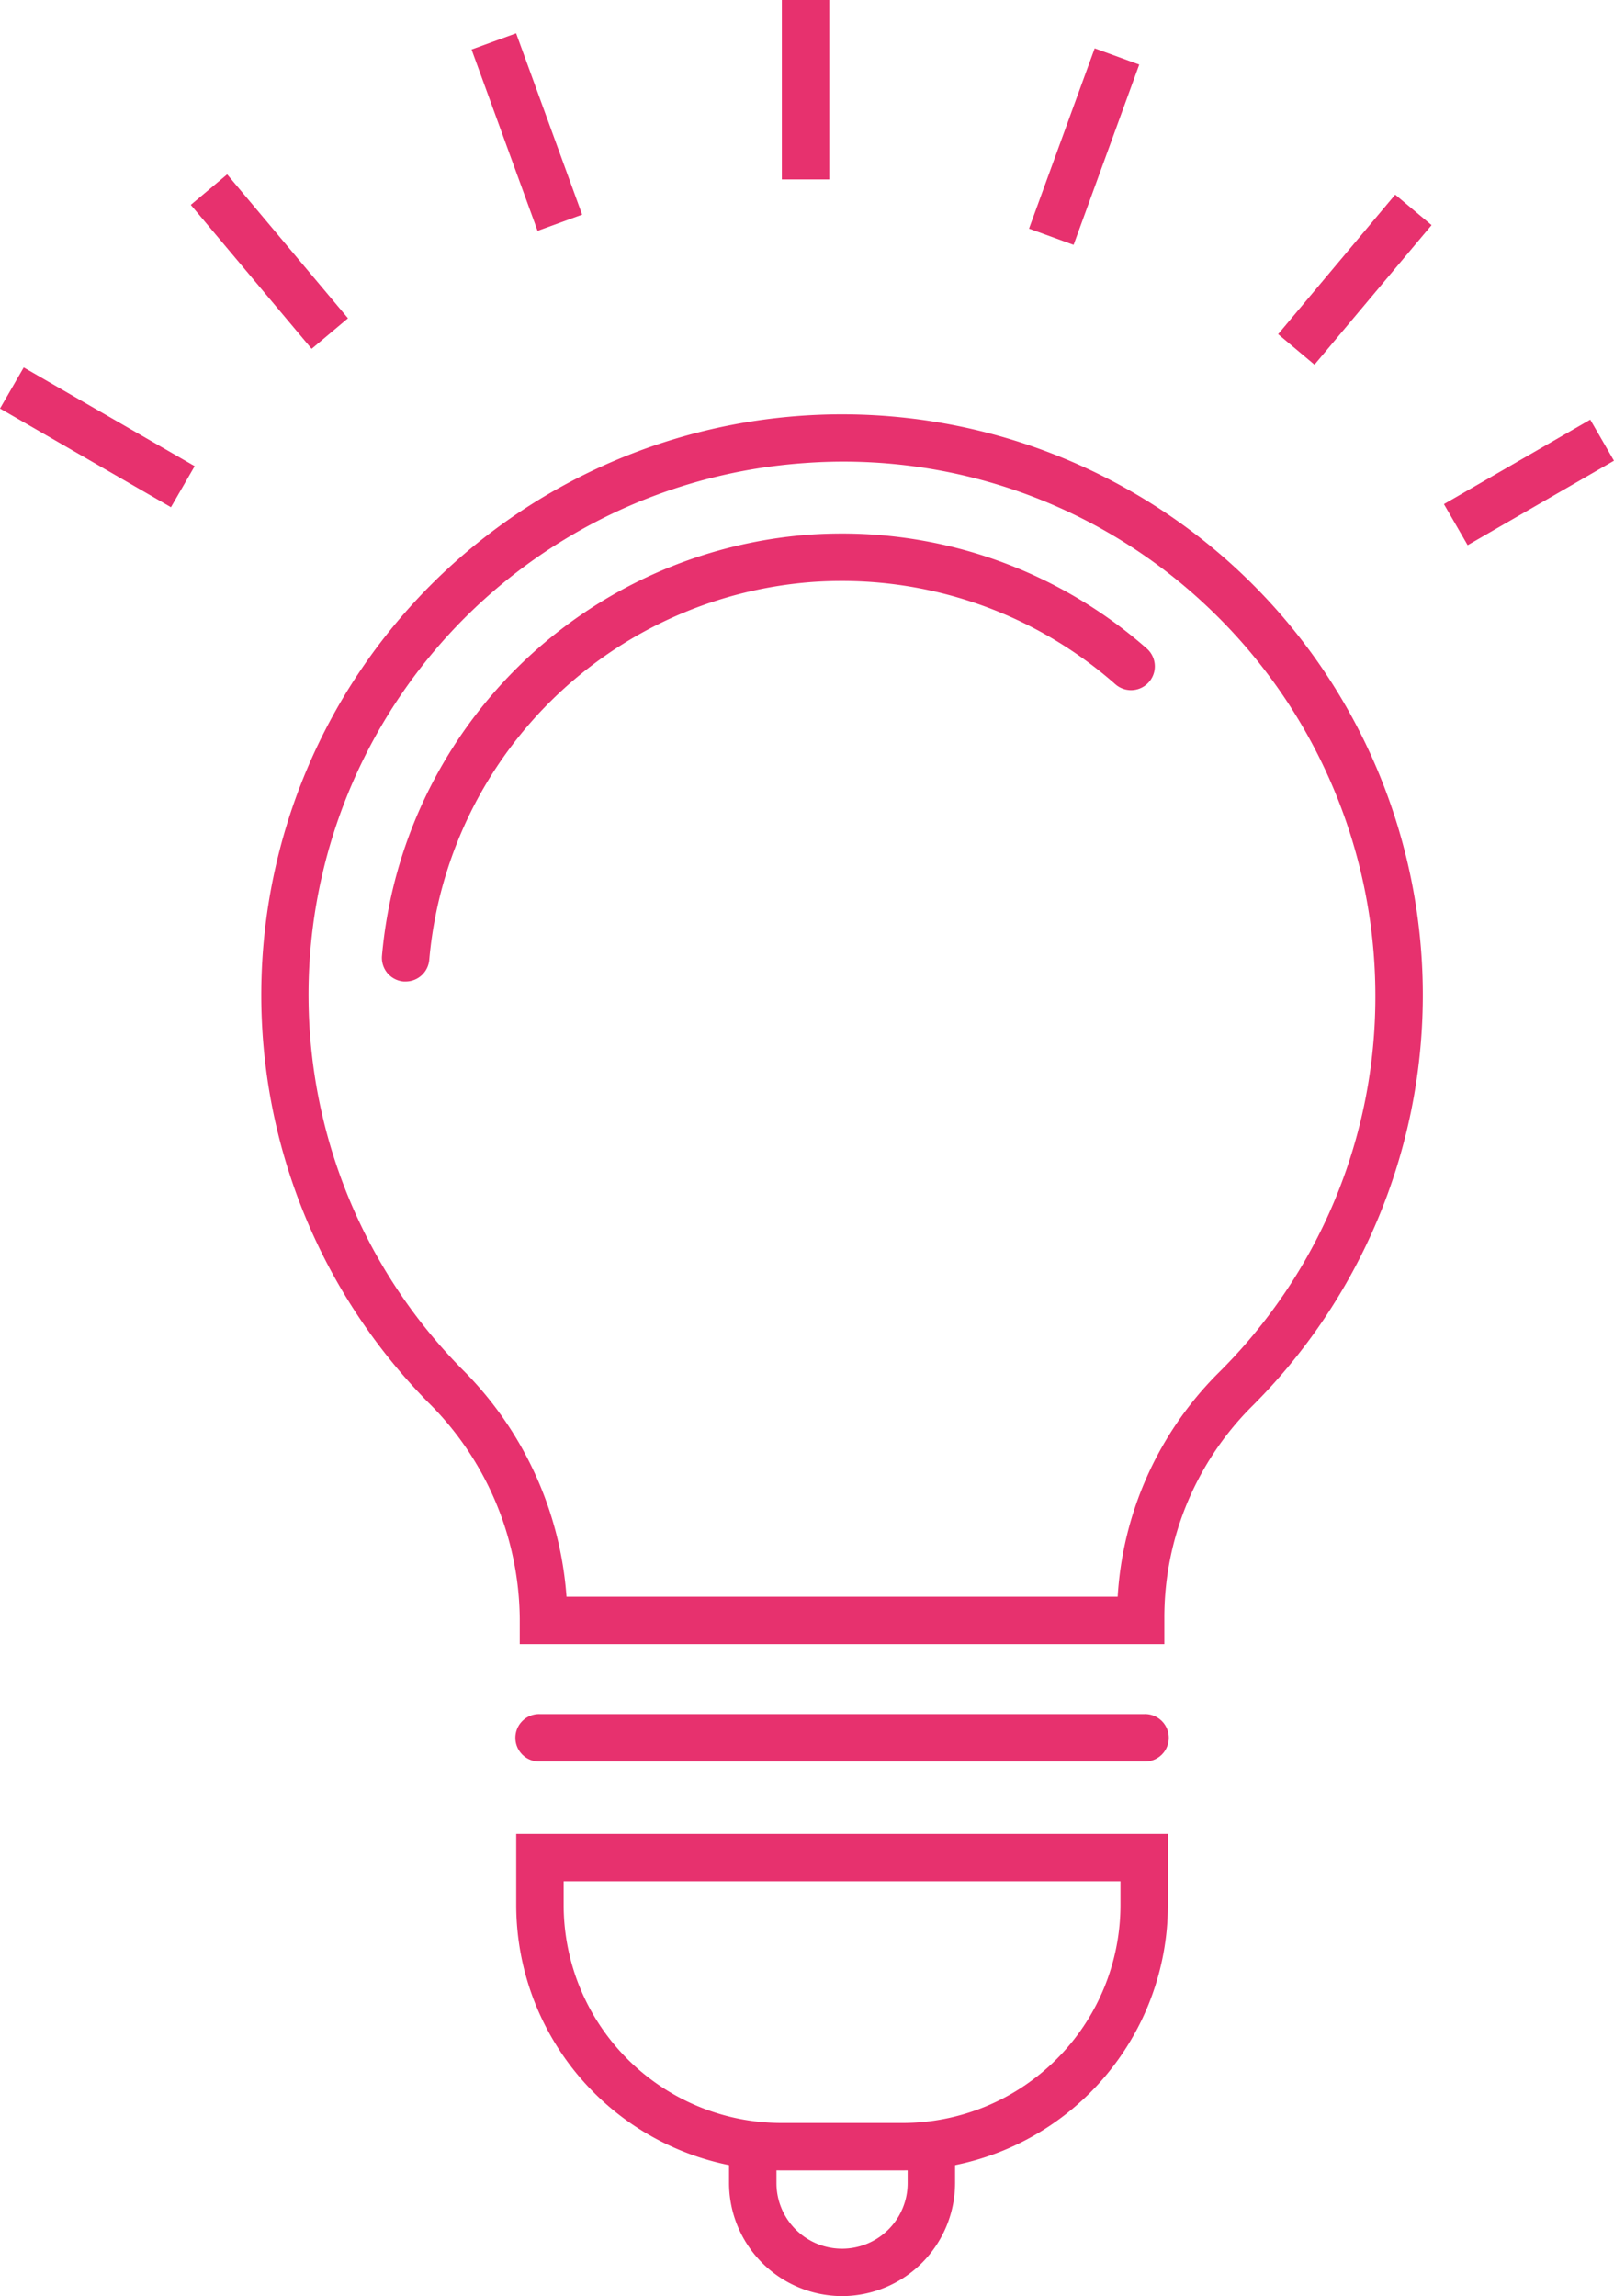
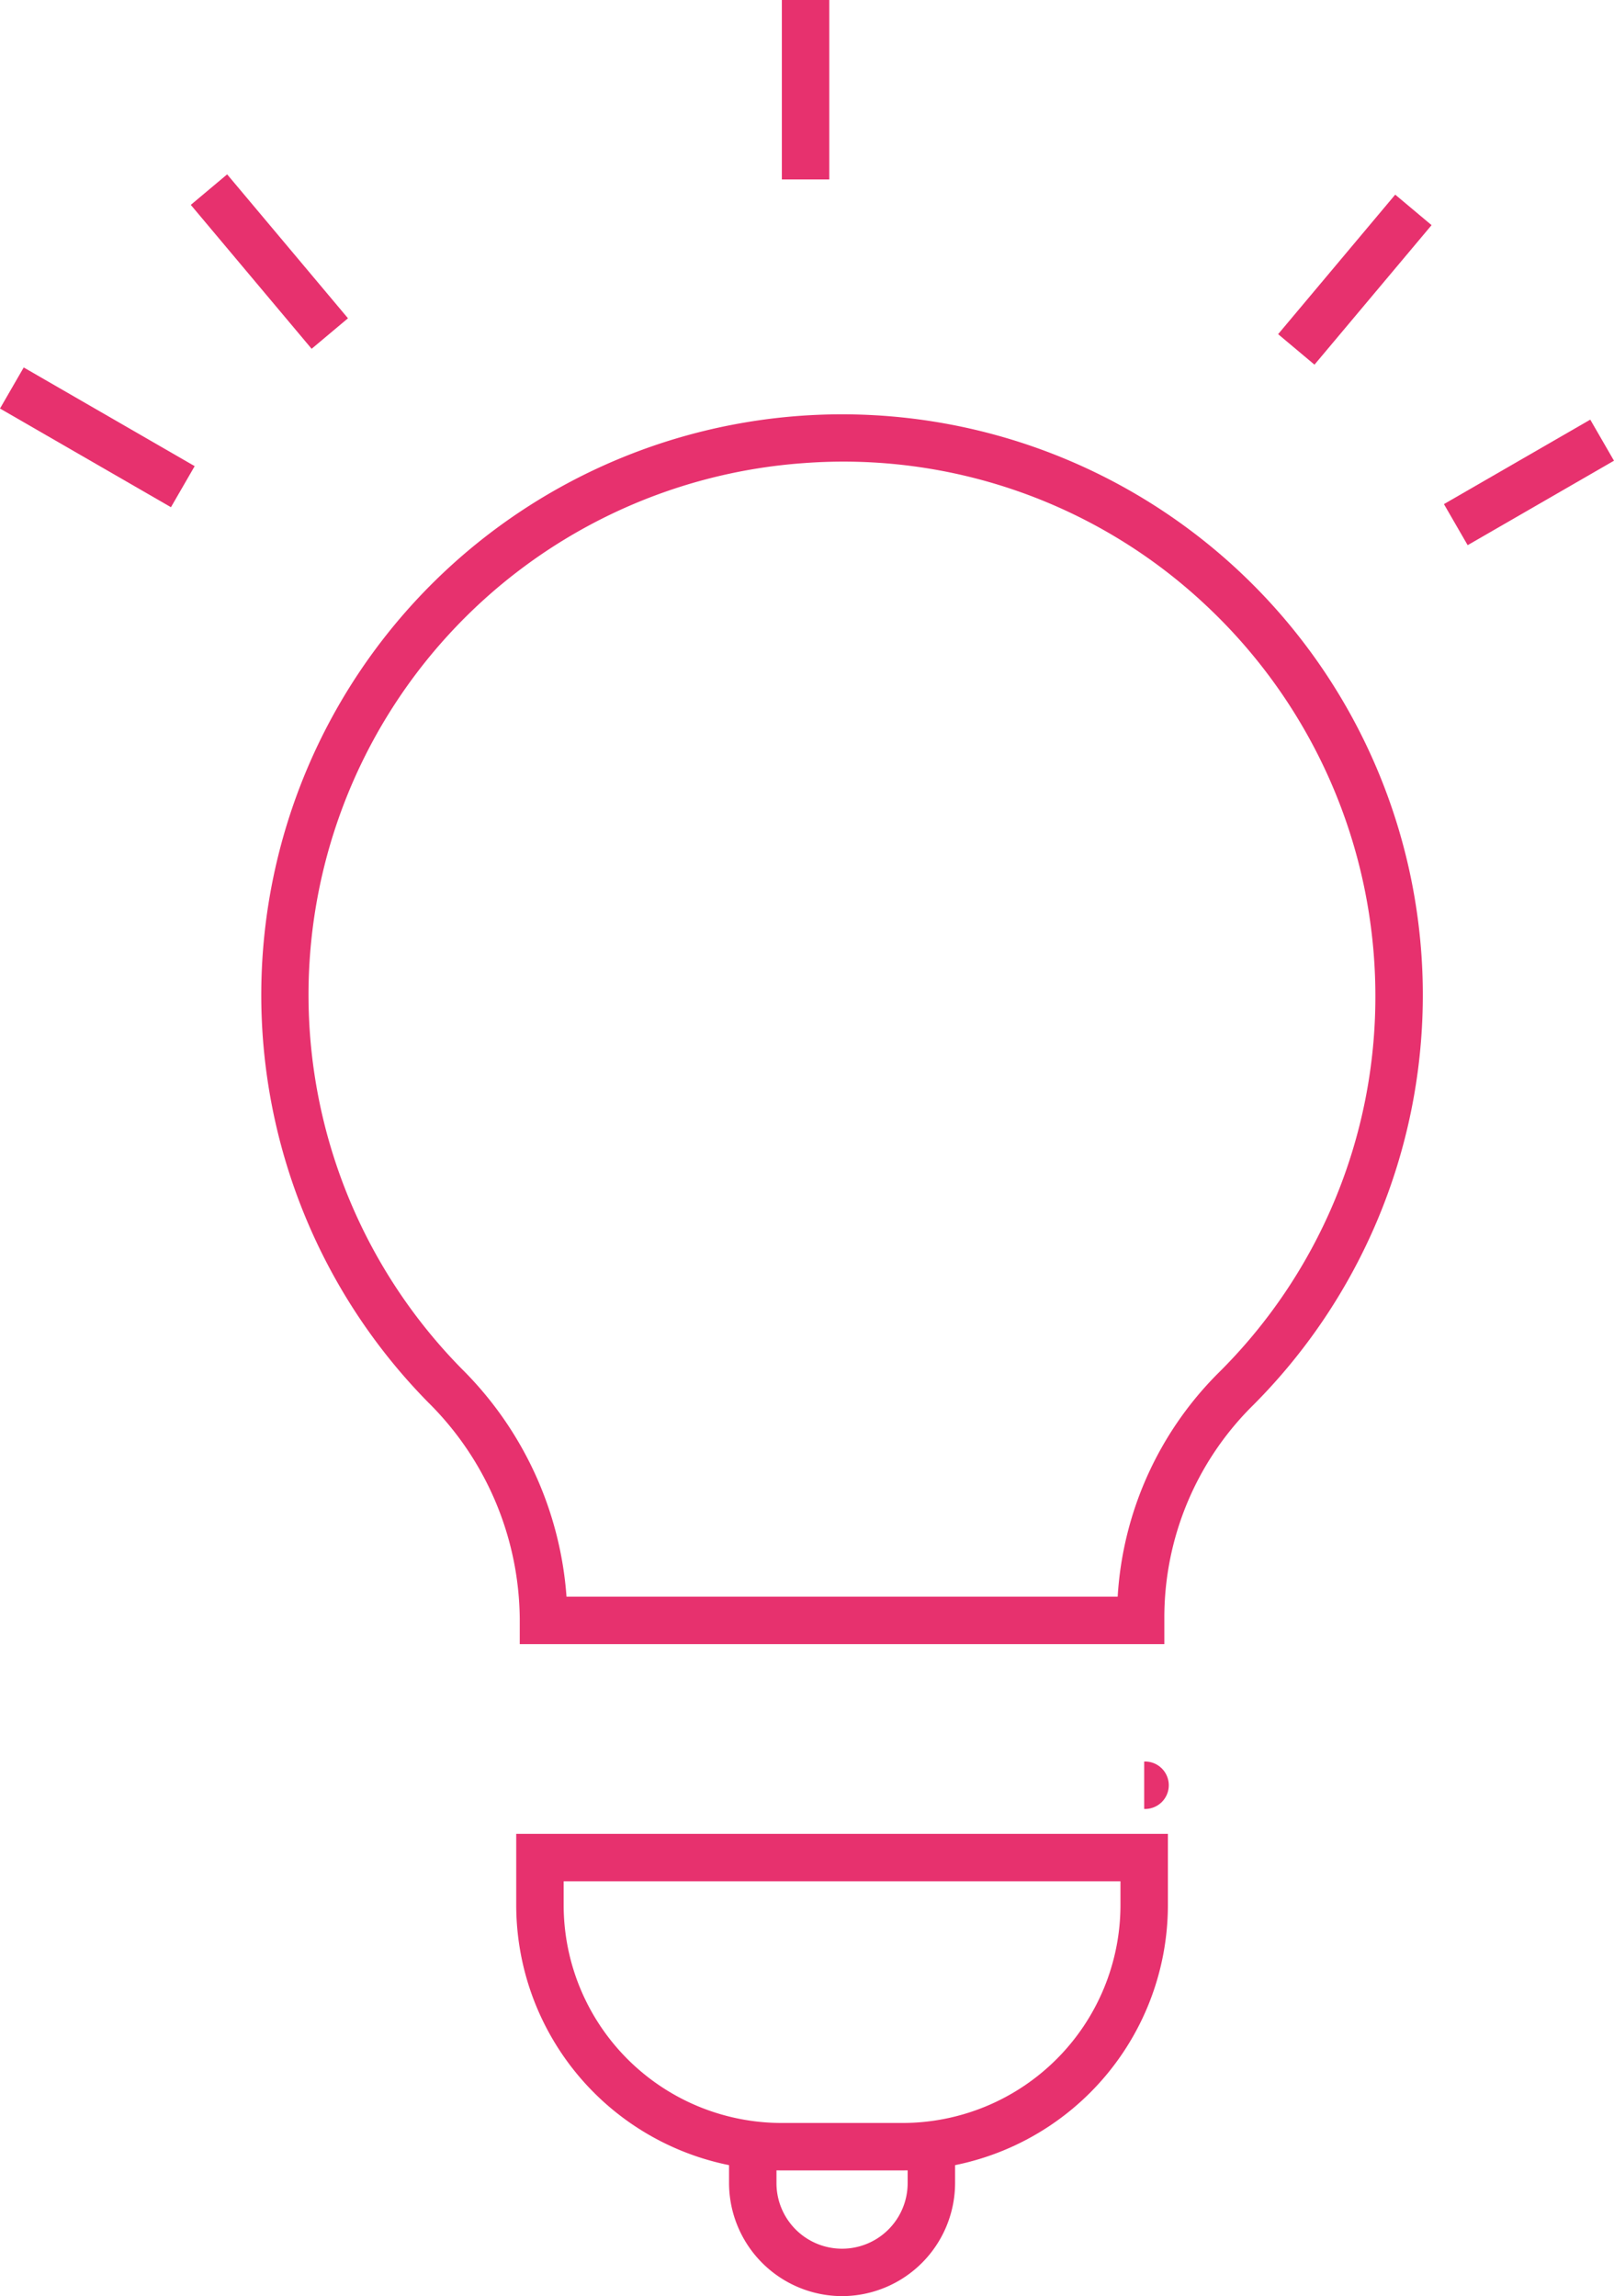
<svg xmlns="http://www.w3.org/2000/svg" width="52.71" height="75" viewBox="0 0 52.71 75">
  <defs>
    <clipPath id="clip-path">
      <rect id="Rectangle_1551" data-name="Rectangle 1551" width="52.71" height="75" fill="#e7316e" />
    </clipPath>
  </defs>
  <g id="Group_546" data-name="Group 546" clip-path="url(#clip-path)">
    <path id="Path_2818" data-name="Path 2818" d="M46.015,66.377H24.964v-.84a10.059,10.059,0,0,0-2.992-7.058,18.967,18.967,0,1,1,26.87.166,9.745,9.745,0,0,0-2.827,6.891ZM26.491,64.828h18a11.278,11.278,0,0,1,3.264-7.283A17.286,17.286,0,0,0,52.907,45.18a17.483,17.483,0,0,0-5.535-12.736A17.279,17.279,0,0,0,34.251,27.8,17.413,17.413,0,0,0,23.076,57.392a11.669,11.669,0,0,1,3.415,7.436" transform="translate(-7.99 -12.674)" fill="#e7316e" />
-     <path id="Path_2819" data-name="Path 2819" d="M24.924,48.375l-.065,0a.775.775,0,0,1-.709-.836A15.13,15.13,0,0,1,38.1,33.78c.355-.025.718-.037,1.076-.037A15.057,15.057,0,0,1,49.128,37.5.775.775,0,1,1,48.1,38.665a13.506,13.506,0,0,0-8.929-3.373c-.322,0-.649.011-.969.034A13.57,13.57,0,0,0,25.695,47.664a.775.775,0,0,1-.771.711" transform="translate(-11.676 -16.316)" fill="#e7316e" />
-     <path id="Path_2820" data-name="Path 2820" d="M53.151,109.958H33.418a.775.775,0,1,1,0-1.549H53.151a.775.775,0,1,1,0,1.549" transform="translate(-15.784 -52.42)" fill="#e7316e" />
+     <path id="Path_2820" data-name="Path 2820" d="M53.151,109.958H33.418H53.151a.775.775,0,1,1,0,1.549" transform="translate(-15.784 -52.42)" fill="#e7316e" />
    <path id="Path_2821" data-name="Path 2821" d="M45.264,126.975H41.305a8.671,8.671,0,0,1-8.662-8.662v-2.331H53.925v2.331a8.671,8.671,0,0,1-8.662,8.662m-11.071-9.444v.782a7.121,7.121,0,0,0,7.113,7.112h3.959a7.121,7.121,0,0,0,7.112-7.112v-.782Z" transform="translate(-15.784 -56.081)" fill="#e7316e" />
    <path id="Path_2822" data-name="Path 2822" d="M49.791,140.068a3.7,3.7,0,0,1-3.691-3.691v-1.026a.775.775,0,0,1,1.549,0v1.026a2.142,2.142,0,0,0,4.284,0v-1.035a.775.775,0,0,1,1.549,0v1.035a3.7,3.7,0,0,1-3.692,3.691" transform="translate(-22.291 -65.068)" fill="#e7316e" />
    <rect id="Rectangle_1544" data-name="Rectangle 1544" width="1.549" height="5.861" transform="translate(25.534)" fill="#e7316e" />
-     <rect id="Rectangle_1545" data-name="Rectangle 1545" width="1.549" height="6.304" transform="translate(15.4 1.617) rotate(-20.001)" fill="#e7316e" />
    <rect id="Rectangle_1546" data-name="Rectangle 1546" width="1.55" height="6.137" transform="matrix(0.766, -0.643, 0.643, 0.766, 6.231, 6.692)" fill="#e7316e" />
    <rect id="Rectangle_1547" data-name="Rectangle 1547" width="1.549" height="6.447" transform="matrix(0.5, -0.866, 0.866, 0.5, 0, 13.344)" fill="#e7316e" />
    <rect id="Rectangle_1548" data-name="Rectangle 1548" width="5.518" height="1.549" transform="translate(47.156 16.466) rotate(-30.001)" fill="#e7316e" />
    <rect id="Rectangle_1549" data-name="Rectangle 1549" width="5.949" height="1.55" transform="translate(41.741 10.915) rotate(-50.001)" fill="#e7316e" />
-     <rect id="Rectangle_1550" data-name="Rectangle 1550" width="6.267" height="1.549" transform="translate(33.606 7.468) rotate(-69.994)" fill="#e7316e" />
  </g>
</svg>